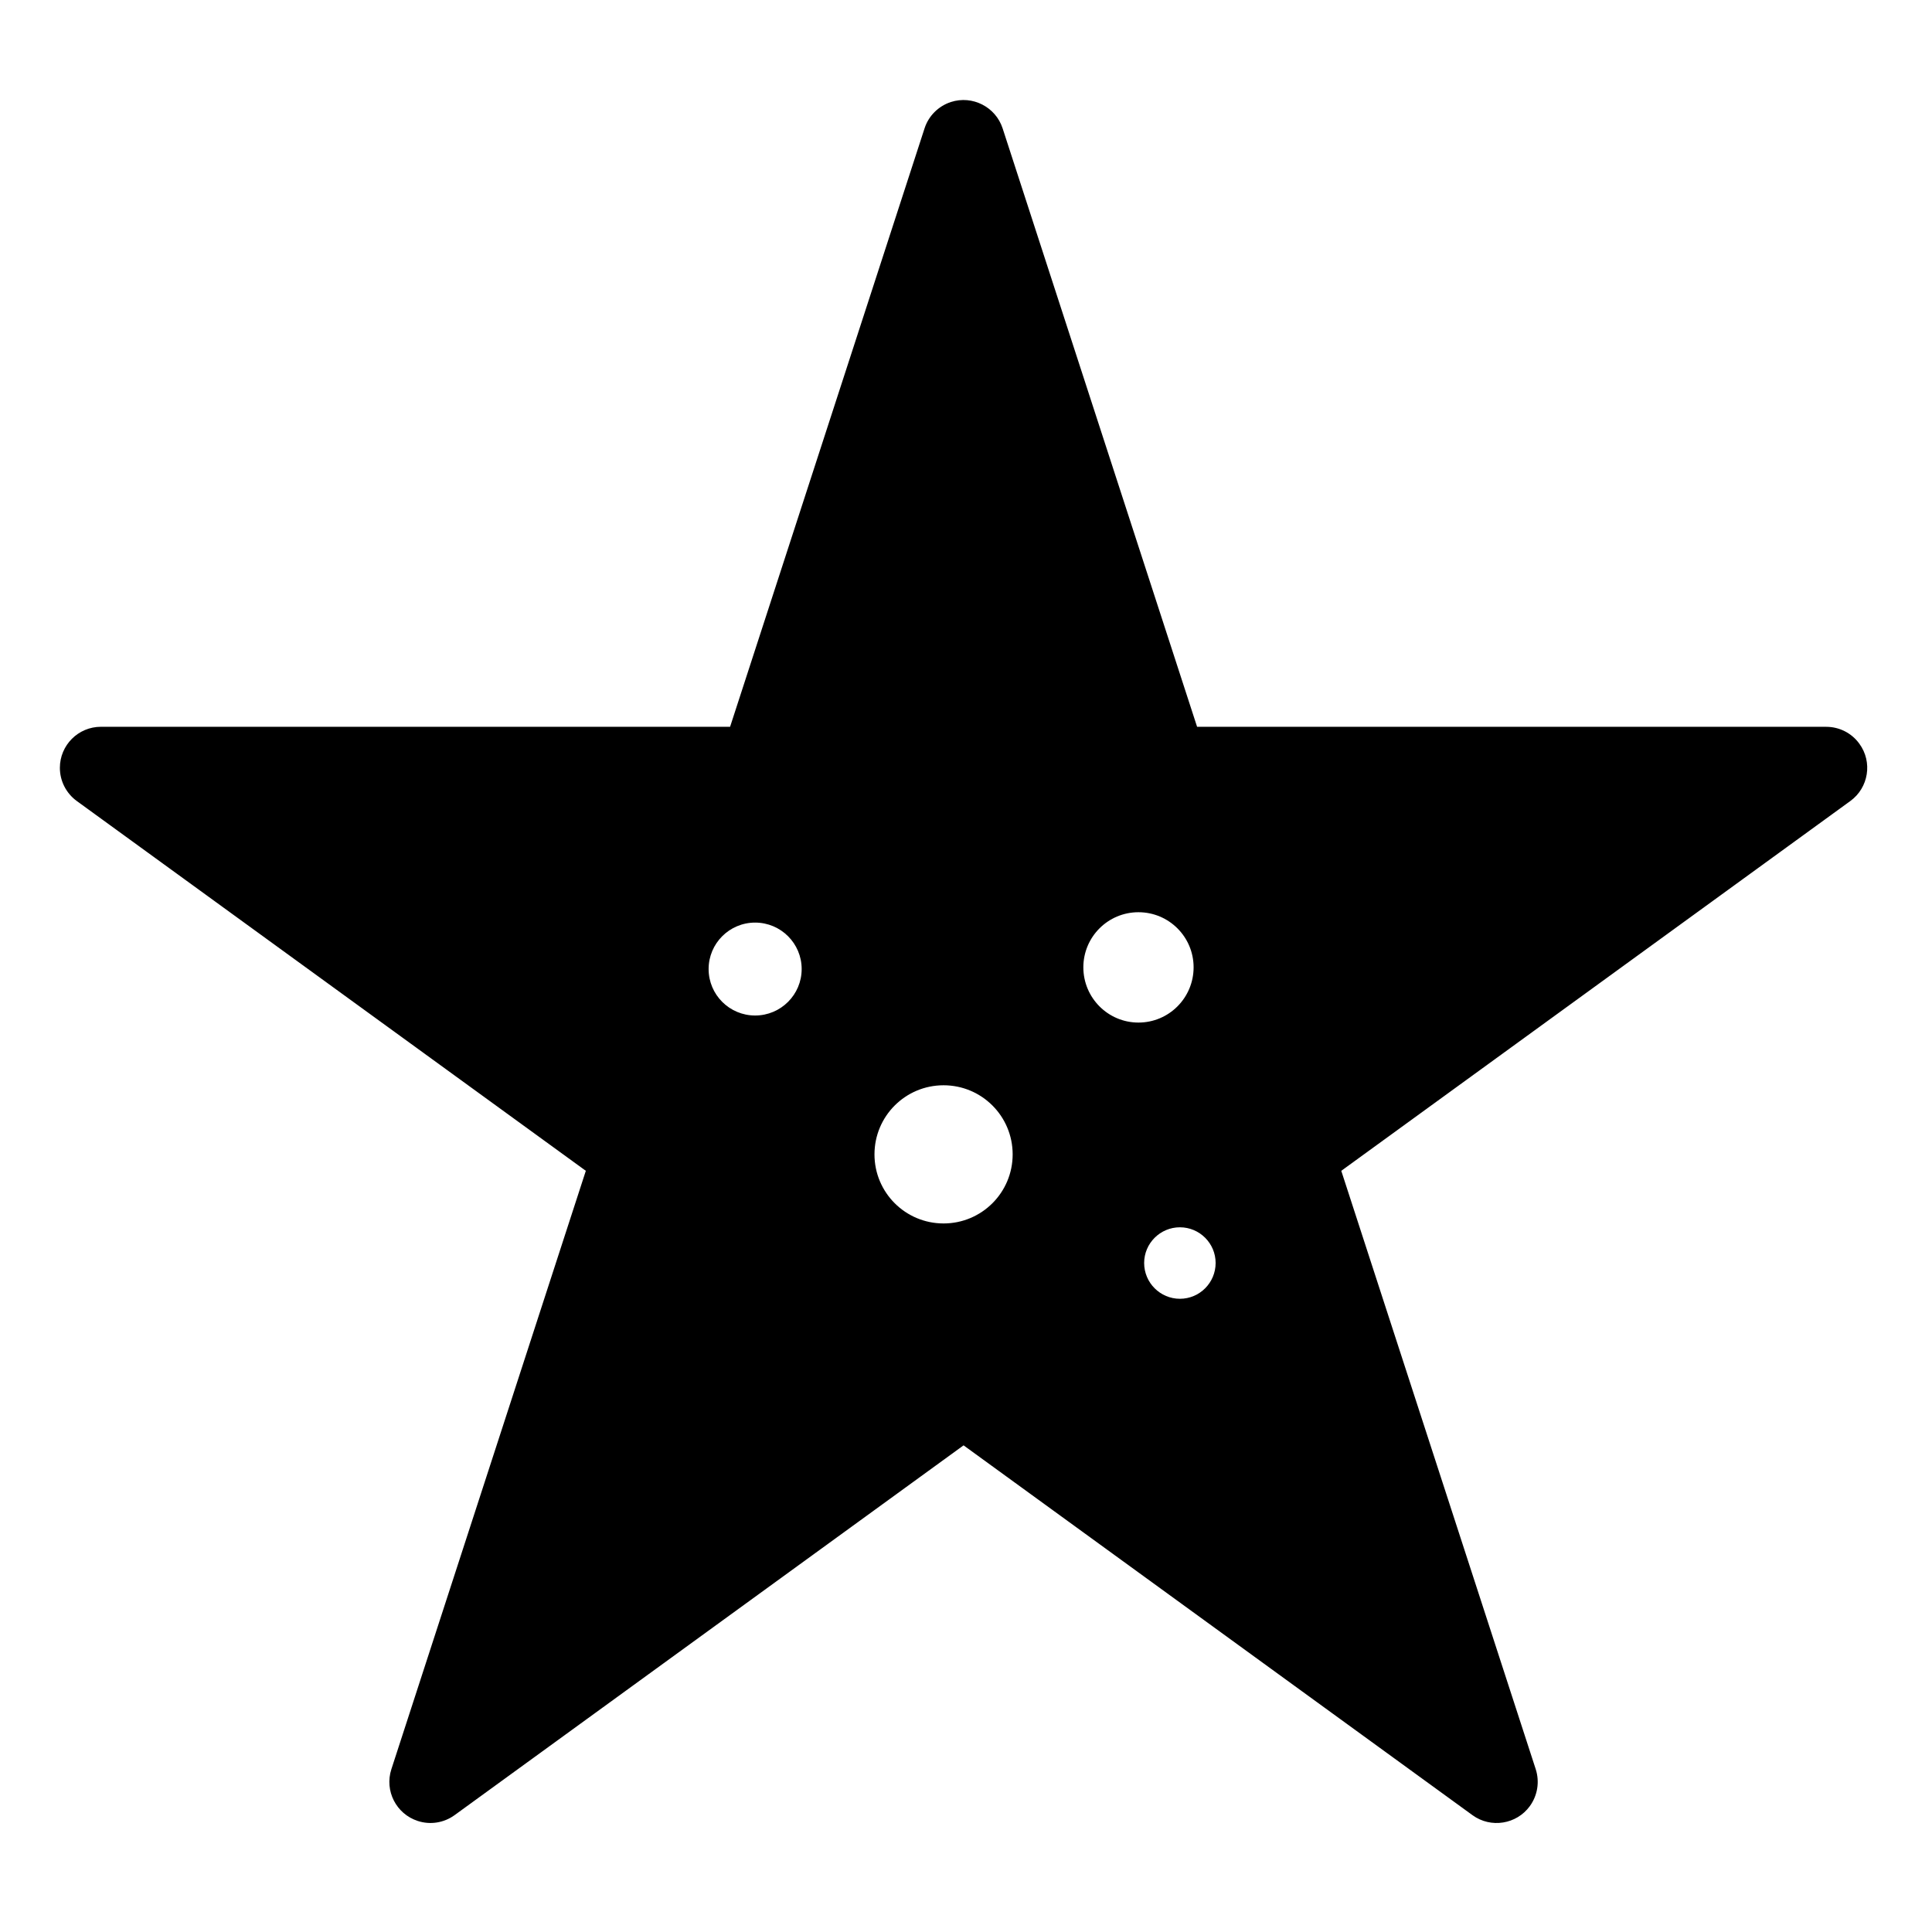
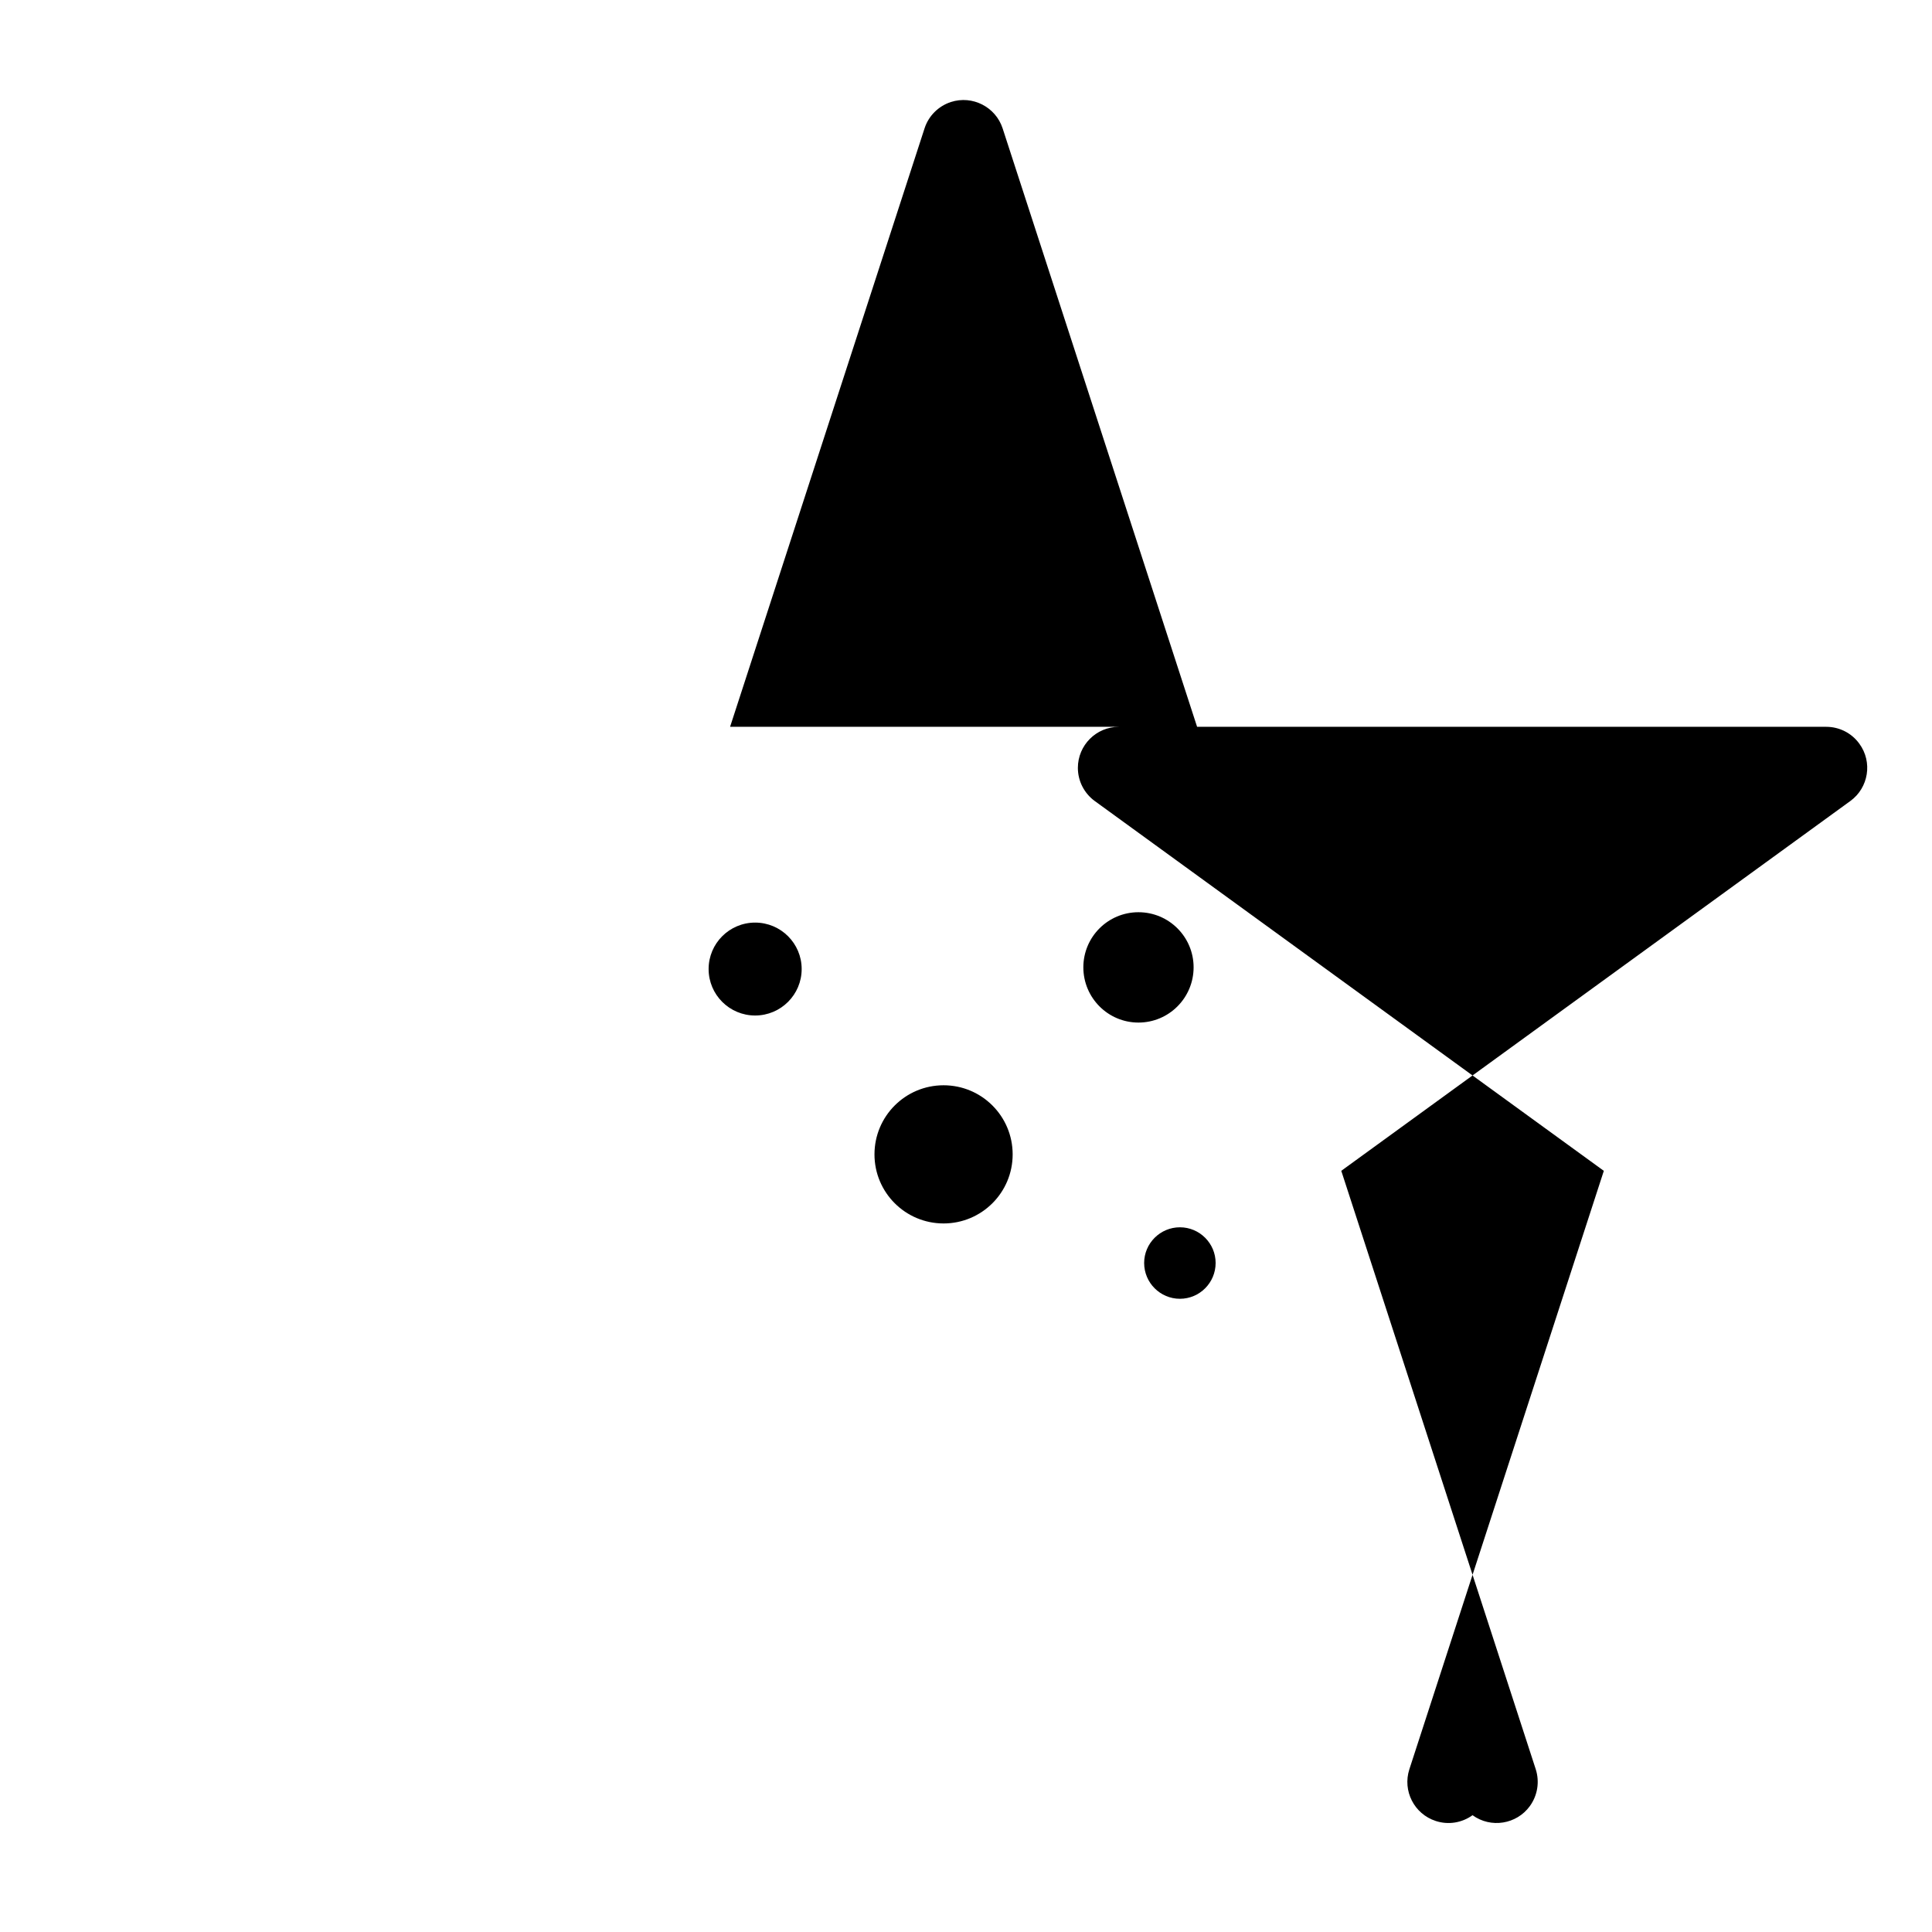
<svg xmlns="http://www.w3.org/2000/svg" fill="#000000" width="800px" height="800px" version="1.1" viewBox="144 144 512 512">
-   <path d="m170.74 336.61h166.74l51.535-158.59c1.066-3.309 3.672-5.906 6.988-6.988 5.703-1.84 11.848 1.301 13.703 6.988l51.535 158.59 166.73 0.004c3.473 0 6.742 1.652 8.785 4.492 3.535 4.84 2.453 11.648-2.394 15.168l-134.91 98.004 51.535 158.59c1.062 3.316 0.492 6.926-1.559 9.766-3.523 4.84-10.328 5.934-15.191 2.414l-134.88-98.016-134.9 98.008c-2.816 2.035-6.445 2.621-9.758 1.527-5.703-1.859-8.836-7.981-6.984-13.699l51.535-158.59-134.91-98.008c-2.801-2.047-4.473-5.301-4.473-8.785 0-6 4.867-10.879 10.871-10.879zm185.71 64.195c0-6.801-5.527-12.309-12.332-12.309-6.805 0-12.328 5.512-12.328 12.309 0 6.805 5.523 12.316 12.328 12.316 6.805-0.004 12.332-5.508 12.332-12.316zm55.914 49.117c0-10.125-8.191-18.312-18.309-18.312-10.117 0-18.309 8.188-18.309 18.312 0 10.117 8.191 18.305 18.309 18.305 10.117 0 18.309-8.188 18.309-18.305zm53.789 28.781c0-5.203-4.242-9.457-9.465-9.457s-9.477 4.254-9.477 9.457c0 5.234 4.254 9.488 9.477 9.488s9.465-4.254 9.465-9.488zm-5.836-78.352c0-8.062-6.535-14.602-14.617-14.602-8.07 0-14.602 6.543-14.602 14.602 0 8.074 6.535 14.641 14.602 14.641 8.082 0 14.617-6.562 14.617-14.641z" />
+   <path d="m170.74 336.61h166.74l51.535-158.59c1.066-3.309 3.672-5.906 6.988-6.988 5.703-1.84 11.848 1.301 13.703 6.988l51.535 158.59 166.73 0.004c3.473 0 6.742 1.652 8.785 4.492 3.535 4.84 2.453 11.648-2.394 15.168l-134.91 98.004 51.535 158.59c1.062 3.316 0.492 6.926-1.559 9.766-3.523 4.84-10.328 5.934-15.191 2.414c-2.816 2.035-6.445 2.621-9.758 1.527-5.703-1.859-8.836-7.981-6.984-13.699l51.535-158.59-134.91-98.008c-2.801-2.047-4.473-5.301-4.473-8.785 0-6 4.867-10.879 10.871-10.879zm185.71 64.195c0-6.801-5.527-12.309-12.332-12.309-6.805 0-12.328 5.512-12.328 12.309 0 6.805 5.523 12.316 12.328 12.316 6.805-0.004 12.332-5.508 12.332-12.316zm55.914 49.117c0-10.125-8.191-18.312-18.309-18.312-10.117 0-18.309 8.188-18.309 18.312 0 10.117 8.191 18.305 18.309 18.305 10.117 0 18.309-8.188 18.309-18.305zm53.789 28.781c0-5.203-4.242-9.457-9.465-9.457s-9.477 4.254-9.477 9.457c0 5.234 4.254 9.488 9.477 9.488s9.465-4.254 9.465-9.488zm-5.836-78.352c0-8.062-6.535-14.602-14.617-14.602-8.07 0-14.602 6.543-14.602 14.602 0 8.074 6.535 14.641 14.602 14.641 8.082 0 14.617-6.562 14.617-14.641z" />
</svg>